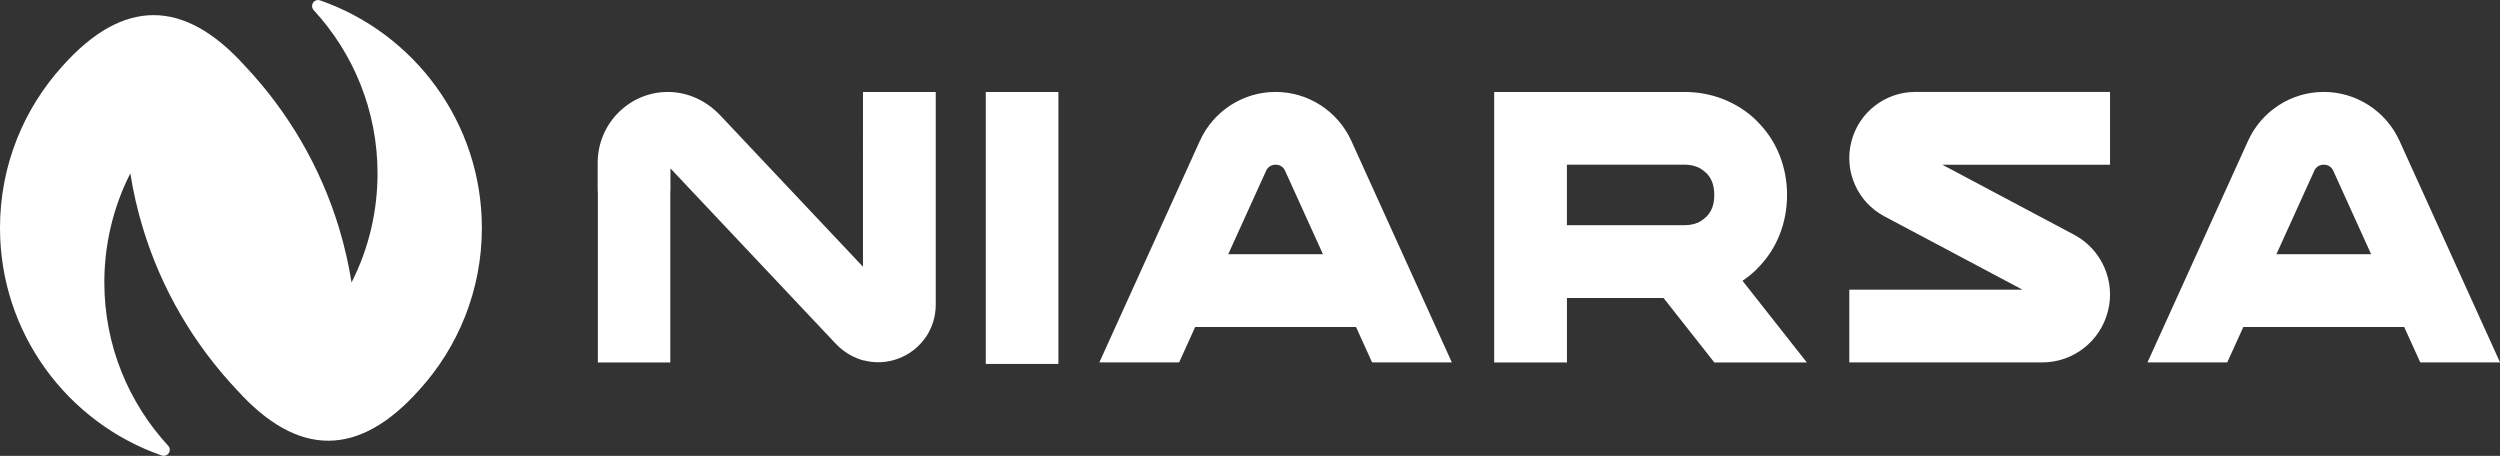
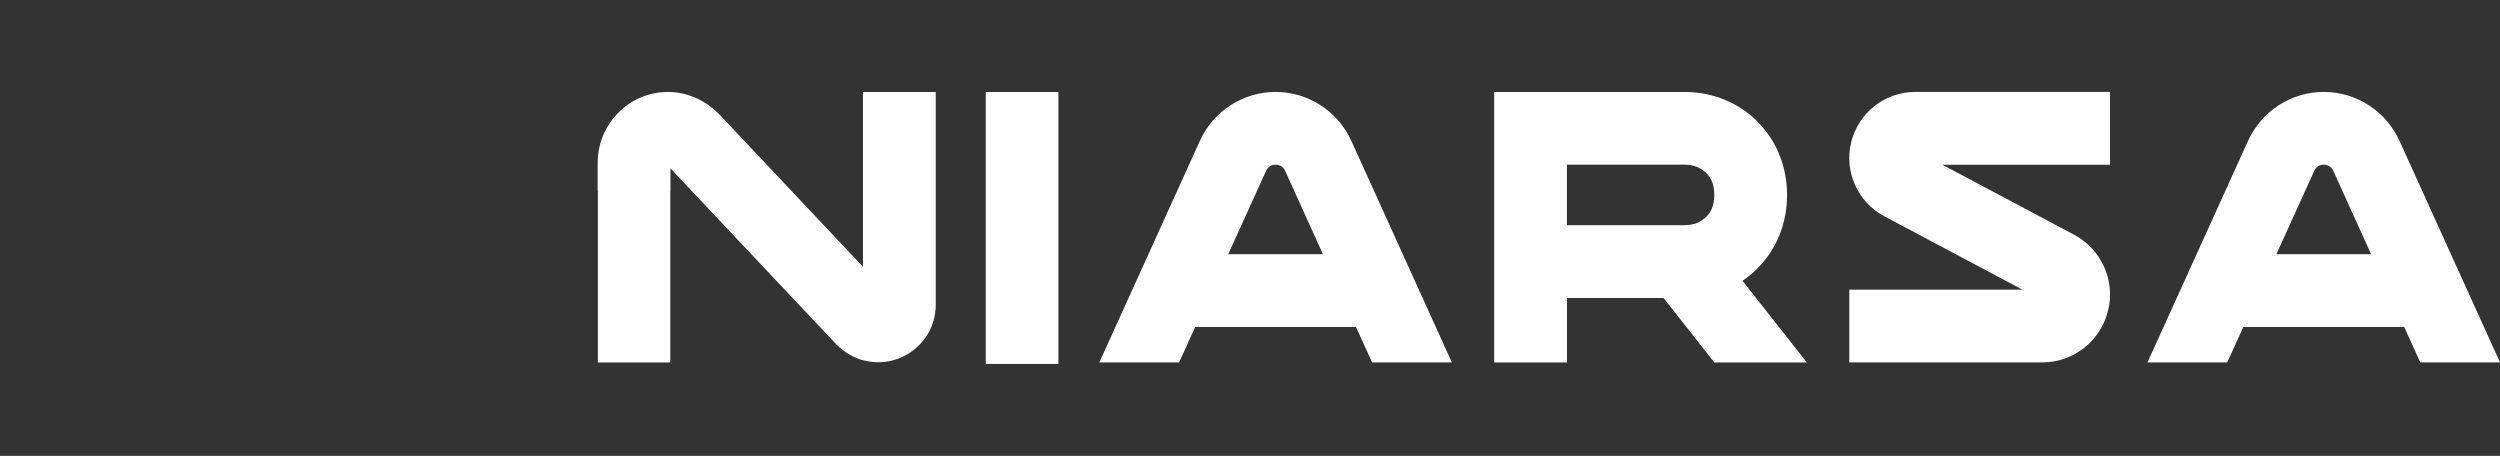
<svg xmlns="http://www.w3.org/2000/svg" id="Capa_2" viewBox="0 0 657.55 119.9">
  <rect x="0" y="0" width="657.55" height="119.9" fill="#333333" stroke="none" />
  <defs>
    <style>      .cls-1 {        fill: #fff;        fill-rule: evenodd;      }    </style>
  </defs>
  <g id="Capa_1-2" data-name="Capa_1">
-     <path class="cls-1" d="M126.74,59.95c0,16.4-6.23,31.34-16.45,42.59-15.85,17.75-31.84,17.92-47.98.02-11.28-11.95-19.85-26.48-24.74-42.62h0c-1.41-4.66-2.52-9.44-3.29-14.34-2.29,4.5-4.05,9.31-5.21,14.34-1.06,4.6-1.63,9.4-1.63,14.32,0,16.58,6.37,31.67,16.79,42.97.5.54.56,1.33.16,1.94-.4.62-1.15.87-1.85.63C17.77,111.2,0,87.65,0,59.95c0-16.4,6.23-31.34,16.45-42.59,15.85-17.75,31.84-17.92,47.98-.02,11.28,11.95,19.85,26.48,24.74,42.62h0c1.41,4.66,2.52,9.44,3.29,14.34,2.29-4.5,4.05-9.31,5.21-14.34,1.06-4.6,1.63-9.4,1.63-14.32,0-16.58-6.37-31.67-16.79-42.97-.5-.54-.56-1.33-.16-1.94.4-.62,1.15-.87,1.85-.63,24.76,8.62,42.54,32.16,42.54,59.86" />
    <path class="cls-1" d="M259.28,95.72V24.19h19.1v71.53h-19.1ZM323.04,66.86h24.92l-9.96-21.96c-.22-.49-.57-.89-.98-1.16-.42-.27-.94-.42-1.51-.42s-1.09.15-1.51.42c-.41.27-.76.66-.98,1.16l-9.97,21.96ZM314.36,86h0l-4.23,9.32h-20.98l26.44-58.27c1.78-3.93,4.62-7.14,8.09-9.38,3.47-2.24,7.55-3.49,11.83-3.49s8.36,1.25,11.83,3.49c3.47,2.24,6.3,5.45,8.09,9.38l26.44,58.27h-20.98l-4.23-9.32h-42.29ZM598.73,66.86h24.92l-9.96-21.96c-.22-.49-.57-.89-.98-1.16-.42-.27-.94-.42-1.51-.42s-1.09.15-1.51.42c-.41.27-.76.66-.98,1.16l-9.97,21.96ZM590.04,86h0l-4.23,9.32h-20.98l26.45-58.27c1.78-3.93,4.62-7.14,8.09-9.38,3.47-2.24,7.55-3.49,11.83-3.49s8.36,1.25,11.83,3.49c3.47,2.24,6.3,5.45,8.09,9.38l26.44,58.27h-20.98l-4.23-9.32h-42.29ZM157.2,50.3v-7.47c0-5.08,2.03-9.74,5.37-13.13,3.34-3.4,7.95-5.51,13.11-5.51,2.73,0,5.29.62,7.63,1.7,2.36,1.09,4.43,2.65,6.17,4.49l37.5,39.78V24.19h19.14v55.96c0,3.18-.97,6.16-2.7,8.66h-.02c-1.73,2.47-4.18,4.41-7.16,5.52-2.99,1.11-6.05,1.22-8.94.48v.04c-2.84-.72-5.43-2.28-7.53-4.49l-43.43-46.07v6.02h-.04v45.02s-19.05,0-19.05,0v-45.02h-.05ZM525.89,51.3l19.63,10.43c3.61,1.92,6.33,4.93,7.92,8.49,1.58,3.55,2,7.58,1.01,11.54-1,4-3.26,7.37-6.32,9.77-3.08,2.41-6.89,3.79-10.97,3.79h-50.76v-19.14h45.53l-10.26-5.45-4.76-2.53-21.3-11.31c-3.51-1.87-6.17-4.8-7.71-8.27-1.54-3.45-1.95-7.38-.99-11.24.97-3.89,3.17-7.18,6.15-9.51,3-2.34,6.71-3.69,10.69-3.69h51.23v19.14h-44.12l10.81,5.74,4.21,2.24ZM402.56,24.19h40.48c3.56,0,7.03.63,10.28,1.92h0c3.25,1.3,6.22,3.19,8.77,5.69l-.02.02c2.67,2.62,4.65,5.64,5.96,8.92,1.35,3.37,2,6.94,2,10.55s-.65,7.17-2,10.55c-1.31,3.28-3.28,6.3-5.96,8.92l.02.02c-1.18,1.15-2.44,2.17-3.78,3.07l16.93,21.49h-24.33l-13.36-16.95h-25.41v16.95h-19.14V24.19h9.57ZM412.13,59.23h30.91c1.19,0,2.29-.19,3.25-.57h.04c.83-.33,1.63-.85,2.37-1.58h.04c.7-.68,1.22-1.48,1.57-2.36.39-.98.58-2.15.58-3.45s-.19-2.47-.58-3.45c-.35-.88-.87-1.68-1.57-2.36h-.04c-.74-.72-1.54-1.25-2.37-1.58h-.04c-.96-.38-2.06-.57-3.25-.57h-30.91v15.9Z" />
  </g>
</svg>